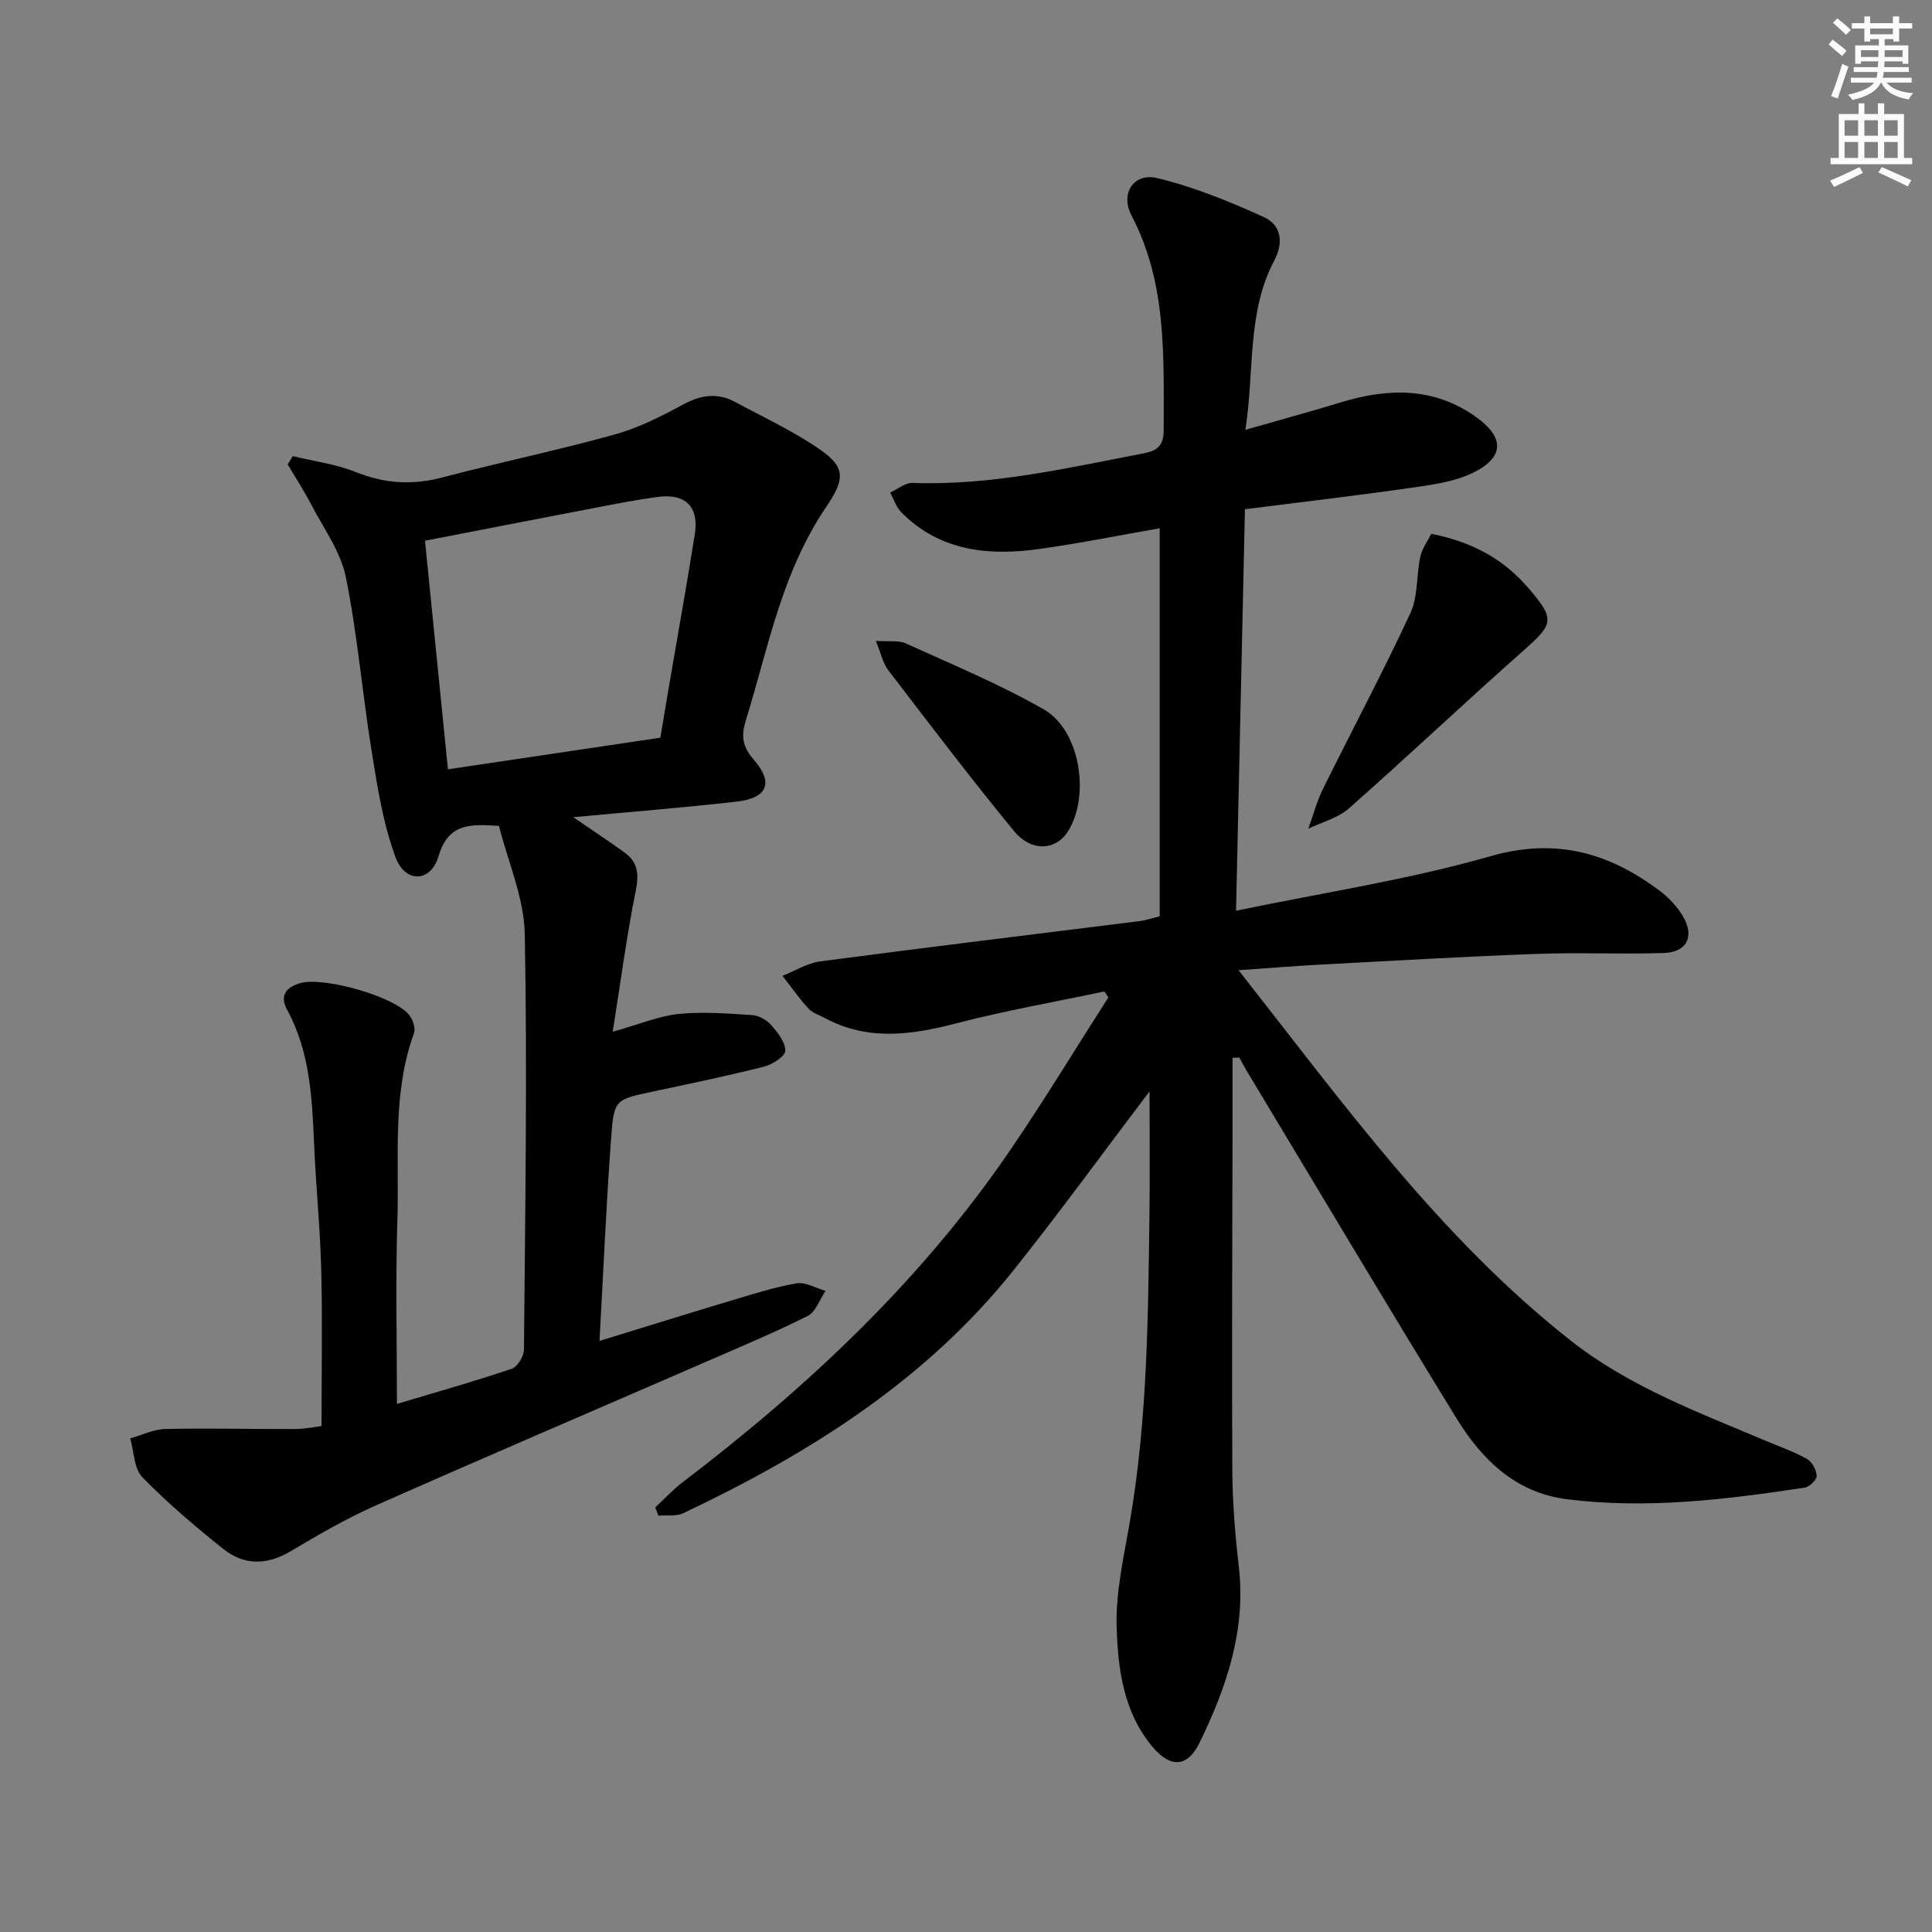
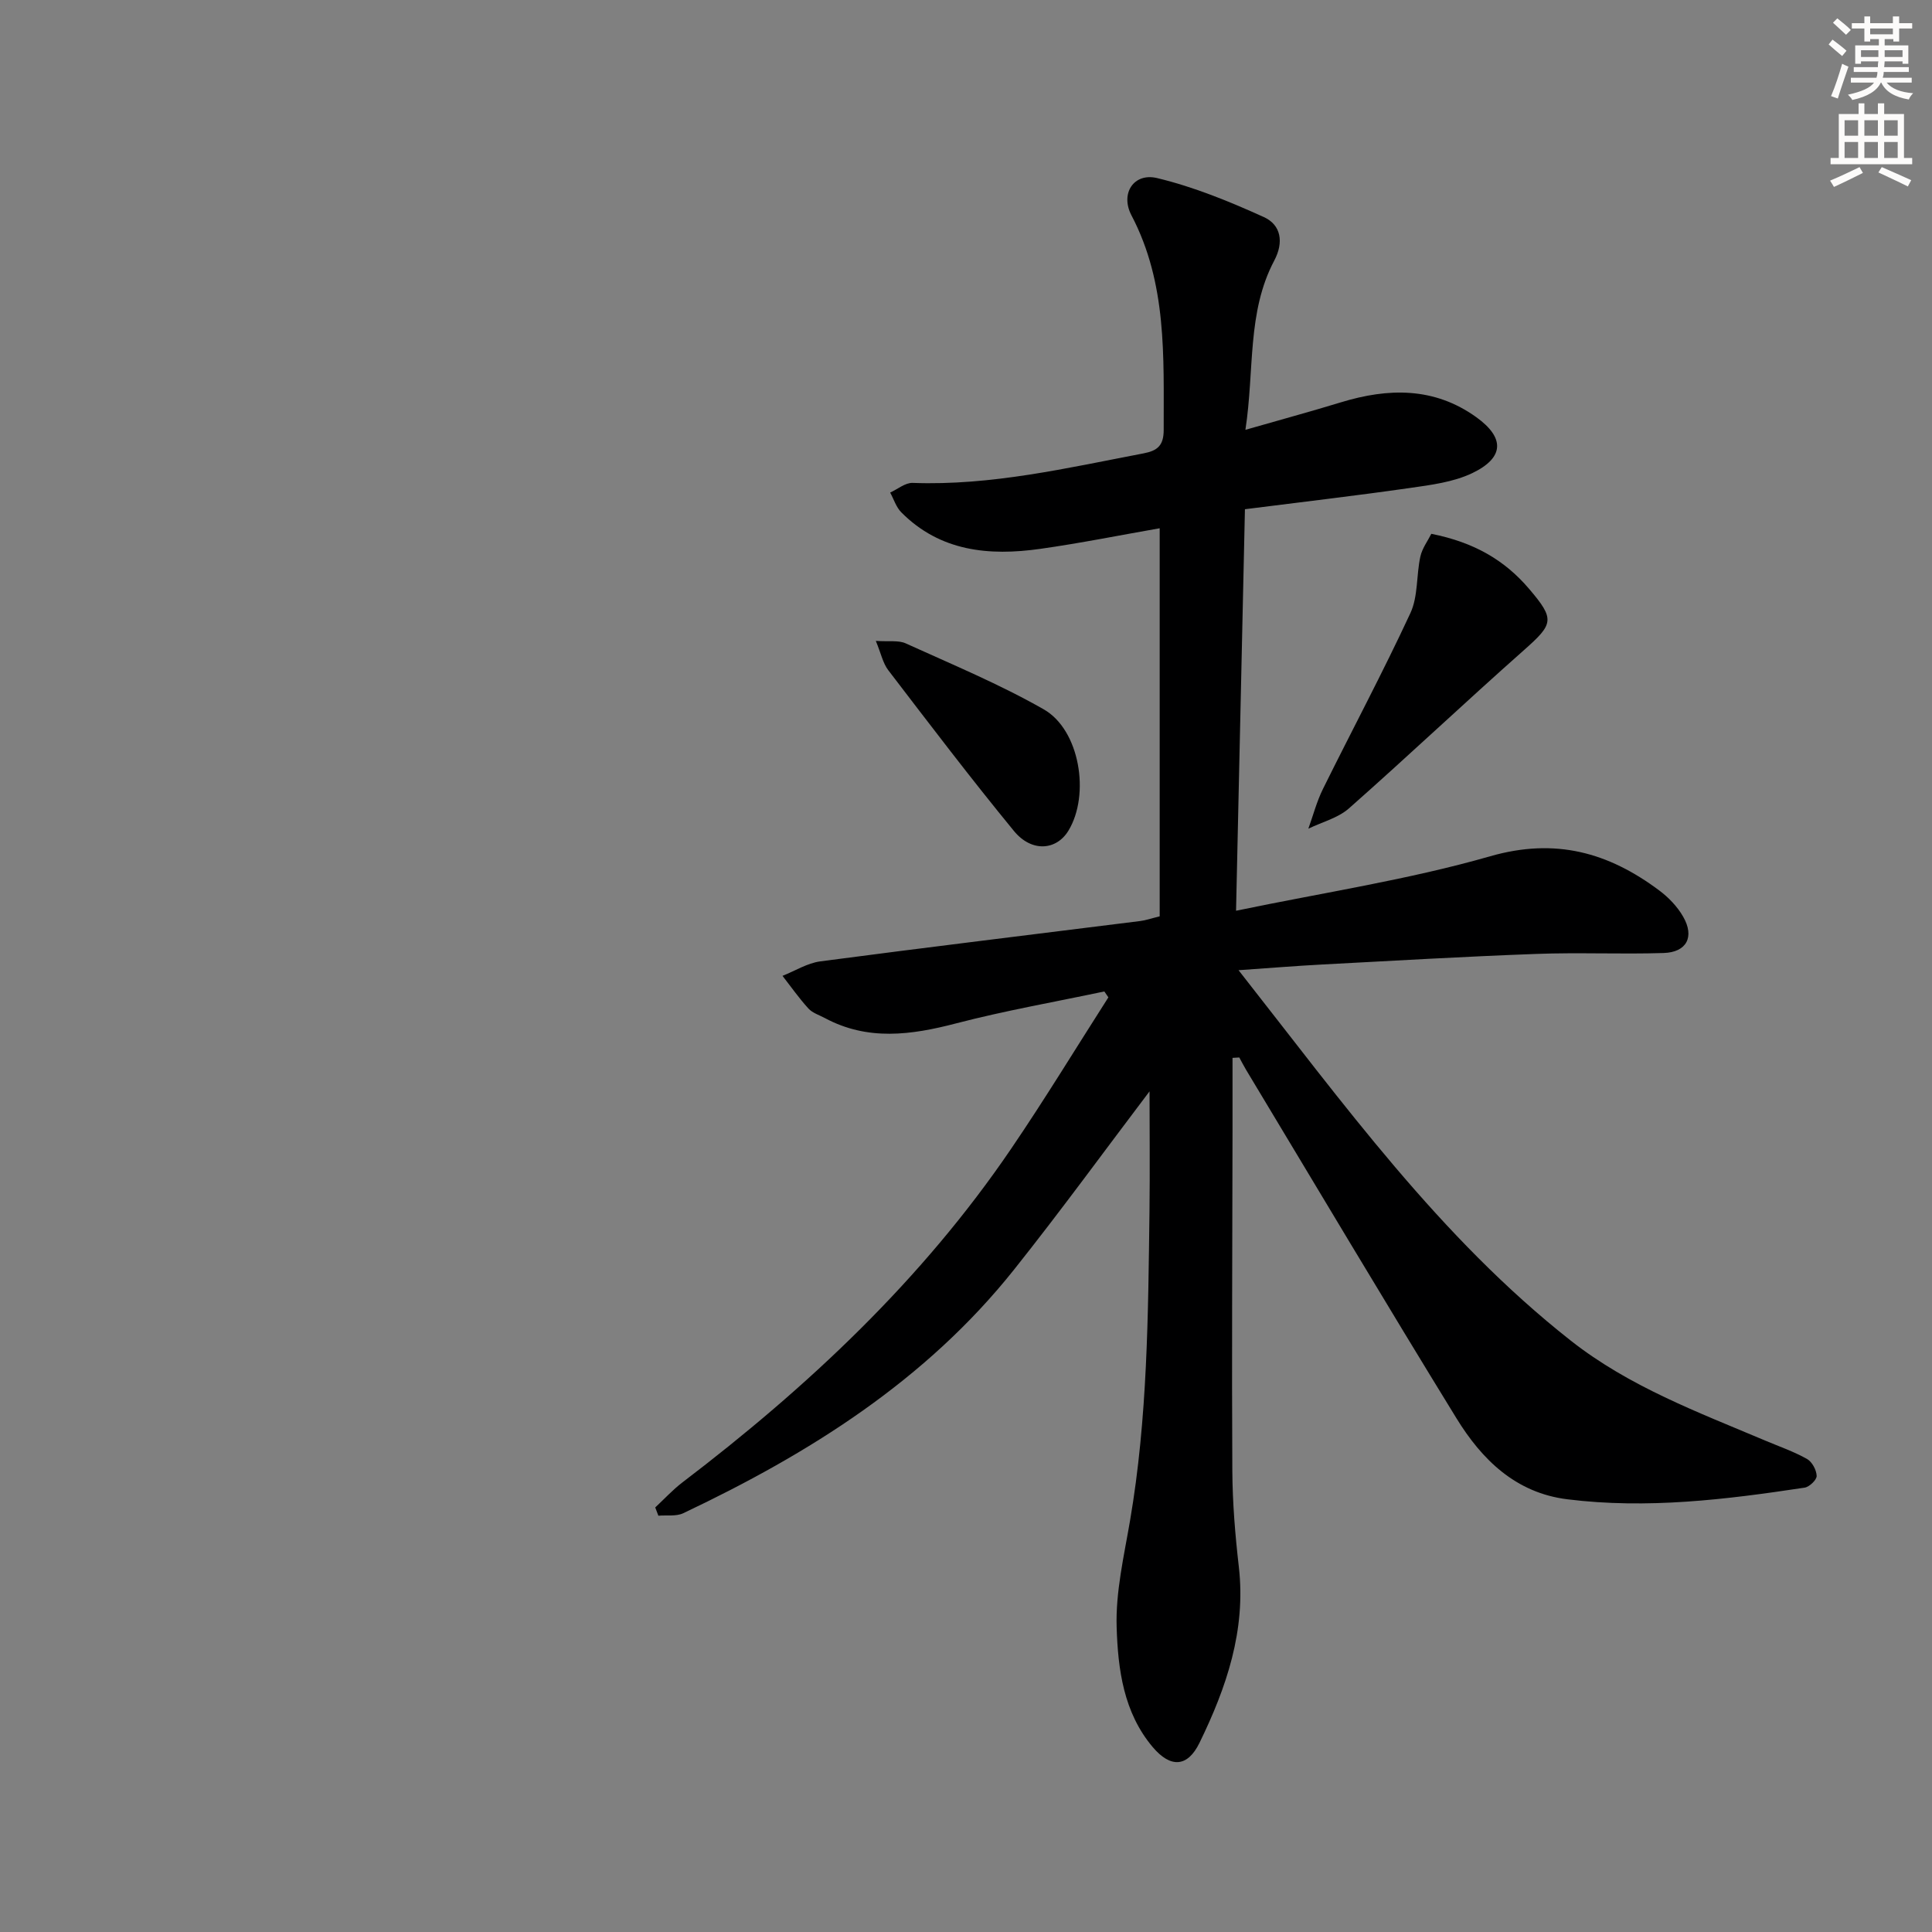
<svg xmlns="http://www.w3.org/2000/svg" enable-background="new 0 0 400 400" viewBox="0 0 400 400">
  <rect x="0" y="0" width="400" height="400" fill="#808080" stroke="none" />
  <g fill="#000001">
    <path d="m238 225.95c-9.14 12.06-18.33 24.7-28.06 36.92-18.26 22.93-42.39 38.07-68.49 50.43-1.47.69-3.42.36-5.14.51-.22-.57-.43-1.14-.65-1.71 1.86-1.73 3.6-3.63 5.61-5.17 25.98-19.79 49.6-41.92 68.06-69.07 6.99-10.27 13.45-20.9 20.15-31.37-.28-.41-.56-.82-.84-1.22-10.25 2.17-20.6 3.98-30.73 6.62-9.28 2.42-18.25 3.64-27.11-1.1-1.17-.63-2.58-1.06-3.43-1.99-1.93-2.12-3.59-4.49-5.36-6.76 2.61-1.03 5.13-2.64 7.83-3 22.06-2.91 44.15-5.58 66.23-8.35 1.13-.14 2.23-.53 4.03-.97 0-26.75 0-53.48 0-80.35-8.13 1.42-16.41 3.09-24.76 4.27-10.56 1.49-20.68.55-28.74-7.57-1.06-1.07-1.55-2.71-2.3-4.09 1.55-.7 3.13-2.06 4.66-2 16.3.6 32.01-3.1 47.83-6.12 2.85-.55 4.15-1.62 4.14-4.88-.03-15.14.73-30.27-6.67-44.39-2.39-4.56.51-8.88 5.31-7.72 7.59 1.82 14.97 4.84 22.11 8.08 3.54 1.61 4.16 5.19 2.14 9-5.67 10.72-4.07 22.62-5.97 35.04 7.18-2.06 13.5-3.78 19.76-5.69 9.82-3 19.33-3.19 28.05 3.08 5.92 4.26 5.81 8.38-.83 11.57-3.91 1.87-8.54 2.45-12.92 3.08-11.16 1.6-22.35 2.9-34.16 4.4-.61 27.56-1.21 54.62-1.84 83.13 18.12-3.77 35.68-6.42 52.62-11.28 13.52-3.88 24.46-.78 34.96 7.05 1.95 1.45 3.79 3.36 4.99 5.46 2.4 4.17.74 7.37-4.05 7.52-8.79.28-17.6-.14-26.38.19-14.78.54-29.55 1.41-44.32 2.19-5.53.29-11.06.75-17.3 1.18 21.71 27.61 41.65 55.34 68.79 76.7 12.13 9.54 26.31 14.79 40.23 20.68 2.91 1.23 5.93 2.27 8.67 3.81 1.05.59 1.96 2.28 2 3.51.03.81-1.5 2.28-2.49 2.43-16.29 2.47-32.63 4.47-49.14 2.41-10.7-1.33-17.69-8.22-22.95-16.78-14.71-23.93-29.07-48.08-43.56-72.15-.5-.83-.93-1.7-1.4-2.54-.47.03-.93.05-1.4.08 0 5.17.01 10.34 0 15.51-.03 23.33-.17 46.66-.04 69.98.04 6.64.59 13.31 1.35 19.91 1.5 13.13-2.57 24.98-8.15 36.42-2.48 5.08-5.99 5.23-9.67.89-6.06-7.16-7.21-16.13-7.48-24.82-.23-7.32 1.52-14.74 2.77-22.06 3.64-21.25 3.75-42.7 4.03-64.15.1-8.43.01-16.84.01-24.75z" />
-     <path d="m82.18 290.67c8.26-2.48 16.07-4.68 23.76-7.28 1.2-.4 2.53-2.6 2.54-3.98.25-28.66.71-57.32.17-85.97-.14-7.55-3.49-15.04-5.34-22.45-6.06-.4-10.5-.54-12.53 6.32-1.6 5.4-6.87 5.57-8.87.22-2.56-6.87-3.73-14.34-4.91-21.65-1.97-12.12-2.97-24.42-5.41-36.44-1.07-5.28-4.62-10.08-7.18-15.03-1.47-2.83-3.23-5.52-4.85-8.27.35-.57.71-1.14 1.06-1.7 4.35 1.06 8.9 1.63 13.01 3.28 5.93 2.39 11.64 2.78 17.81 1.16 11.87-3.11 23.89-5.62 35.71-8.89 4.9-1.35 9.61-3.7 14.1-6.15 3.7-2.02 7.17-2.63 10.87-.65 5.99 3.21 12.23 6.11 17.78 9.97 5.52 3.84 4.77 6.47 1 12.02-3.65 5.38-6.44 11.52-8.64 17.67-3.06 8.58-5.12 17.52-7.83 26.24-.97 3.11-.81 5.4 1.51 8.04 4.32 4.91 3.03 8.12-3.51 8.85-11 1.24-22.04 2.12-33.74 3.21 3.96 2.72 7.37 4.96 10.67 7.36 2.75 2 2.94 4.51 2.26 7.89-1.86 9.21-3.08 18.56-4.76 29.17 5.59-1.57 9.56-3.26 13.67-3.68 5-.51 10.12-.09 15.17.23 1.37.09 3 .98 3.92 2.02 1.36 1.55 3 3.58 2.96 5.37-.02 1.16-2.68 2.85-4.41 3.29-7.55 1.91-15.19 3.49-22.82 5.12-7.85 1.67-8.22 1.61-8.78 9.14-1.05 13.91-1.63 27.85-2.45 42.52 9.44-2.9 18.39-5.69 27.37-8.38 4.45-1.33 8.9-2.77 13.46-3.54 1.85-.31 3.97 1 5.97 1.57-1.21 1.78-2.03 4.35-3.71 5.19-6.97 3.49-14.19 6.5-21.35 9.62-22.7 9.87-45.47 19.6-68.11 29.63-6.06 2.69-11.85 6.06-17.56 9.45-4.89 2.91-9.63 2.98-13.95-.46-5.83-4.66-11.57-9.52-16.77-14.86-1.74-1.79-1.72-5.31-2.5-8.04 2.43-.68 4.84-1.89 7.28-1.94 8.95-.2 17.9.04 26.86 0 2.13-.01 4.25-.47 5.46-.61 0-11.1.2-21.7-.06-32.28-.21-8.63-1.1-17.25-1.47-25.88-.42-9.65-.82-19.24-5.6-28.04-1.5-2.76-.44-4.59 2.76-5.51 4.8-1.38 19.82 2.82 22.65 6.78.68.95 1.21 2.63.85 3.62-4.55 12.56-3.02 25.65-3.42 38.54-.4 12.51-.1 25-.1 38.19zm54.54-137.94c.63-3.75 1.17-7.01 1.72-10.26 1.81-10.61 3.72-21.2 5.41-31.82.91-5.73-1.92-8.54-7.66-7.77-4.27.57-8.5 1.4-12.73 2.21-11.68 2.23-23.36 4.52-35.47 6.86 1.58 15.79 3.13 31.24 4.75 47.33 14.81-2.21 29.17-4.35 43.98-6.55z" />
    <path d="m296.34 110.52c8.89 1.77 15.19 5.47 20.22 11.37 5.42 6.35 5.1 7.27-1.05 12.72-12.19 10.79-24.02 21.98-36.23 32.76-2.27 2-5.57 2.83-8.4 4.2.99-2.74 1.73-5.61 3.01-8.2 6.01-12.16 12.41-24.14 18.12-36.44 1.61-3.46 1.21-7.82 2.06-11.7.38-1.72 1.54-3.25 2.27-4.71z" />
    <path d="m181.33 132.69c2.72.19 4.68-.17 6.18.51 9.62 4.37 19.43 8.44 28.58 13.66 7.47 4.25 9.64 17.64 5.13 25.1-2.49 4.12-7.63 4.55-11.3.08-8.93-10.88-17.46-22.11-26.02-33.29-1.1-1.44-1.49-3.44-2.57-6.06z" />
  </g>
  <path d="m378.6 9.2.8-1c.9.7 1.9 1.4 2.9 2.3l-.9 1.1c-1.1-.9-2-1.7-2.8-2.4zm.5 10.7c.9-2.1 1.6-4.3 2.3-6.7.4.2.8.4 1.3.6-.7 2.1-1.5 4.3-2.2 6.6zm.4-15.2.9-.9c1 .8 2 1.6 2.8 2.4l-1 1c-1-.9-1.9-1.8-2.7-2.5zm12.5-1.3h1.2v1.4h2.7v1.1h-2.7v2.7h-1.2v-.5h-1.8v1.3h4.9v3.8h-1.2v-.5h-3.7c0 .4-.1.9-.1 1.2h5.1v1h-5.2c0 .5-.1.9-.2 1.2h6v1h-5.2c1.1 1.3 2.9 2 5.5 2.2-.4.4-.7.8-.9 1.3-2.9-.5-4.8-1.6-5.7-3.5h-.1c-.8 1.7-2.7 2.9-5.9 3.6-.2-.4-.6-.8-.9-1.1 2.8-.6 4.6-1.4 5.4-2.5h-4.8v-1h5.3c.1-.3.2-.7.2-1.2h-4.9v-1h5c0-.4 0-.8.1-1.2h-3.6v.5h-1.2v-3.8h4.9v-1.3h-1.8v.5h-1.2v-2.7h-2.6v-1.1h2.6v-1.4h1.2v1.4h4.7v-1.4zm-6.7 8.4h3.6c0-.4 0-.9 0-1.4h-3.6zm1.9-4.7h4.7v-1.2h-4.7zm6.7 3.3h-3.7v1.4h3.7z" fill="#fcfbfa" />
  <path d="m384.7 21.4h1.3v2.2h2.8v-2.2h1.3v2.2h4.1v9.1h1.7v1.3h-16.9v-1.3h1.7v-9.1h4.1v-2.2zm.3 13.2.7 1.2c-1.8.9-3.8 1.9-6 2.9-.2-.4-.5-.8-.8-1.3 2.4-1 4.4-2 6.1-2.8zm-3.1-6.5h2.8v-3.2h-2.8zm0 4.6h2.8v-3.3h-2.8zm4.1-4.6h2.8v-3.2h-2.8zm0 4.6h2.8v-3.3h-2.8zm3.6 1.9c2.1.9 4.1 1.8 6.1 2.7l-.7 1.3c-2.2-1.1-4.2-2-6.1-2.9zm3.3-9.7h-2.8v3.2h2.8zm-2.8 7.8h2.8v-3.3h-2.8z" fill="#fcfbfa" />
</svg>